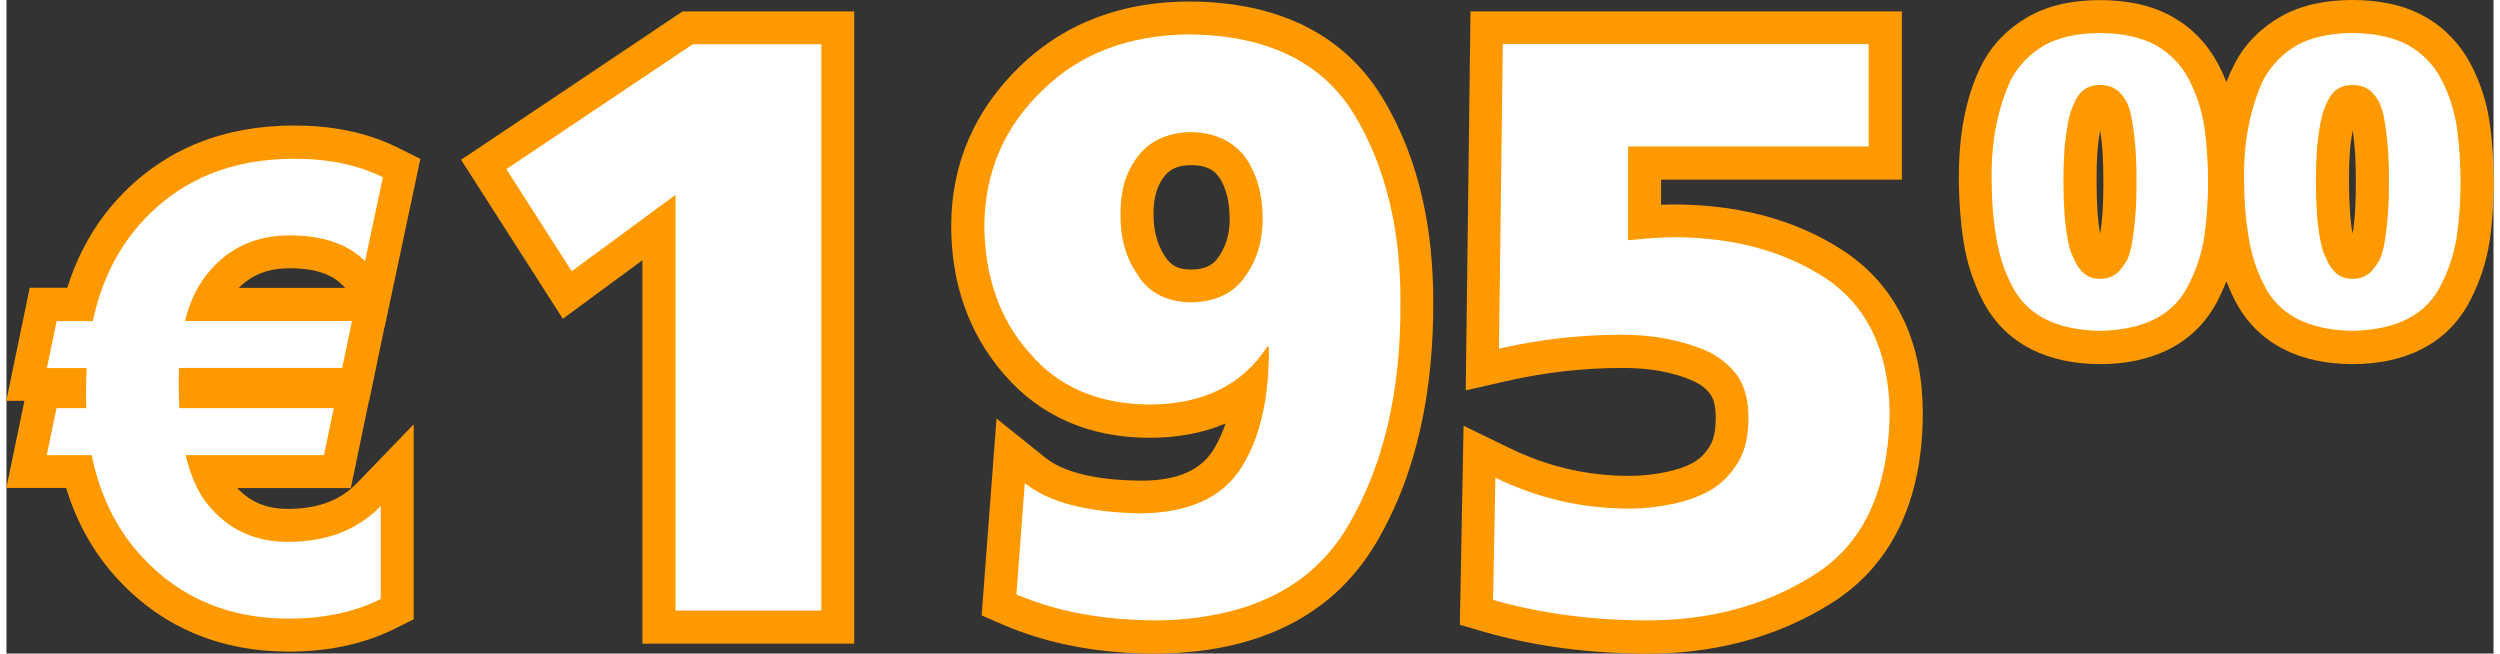
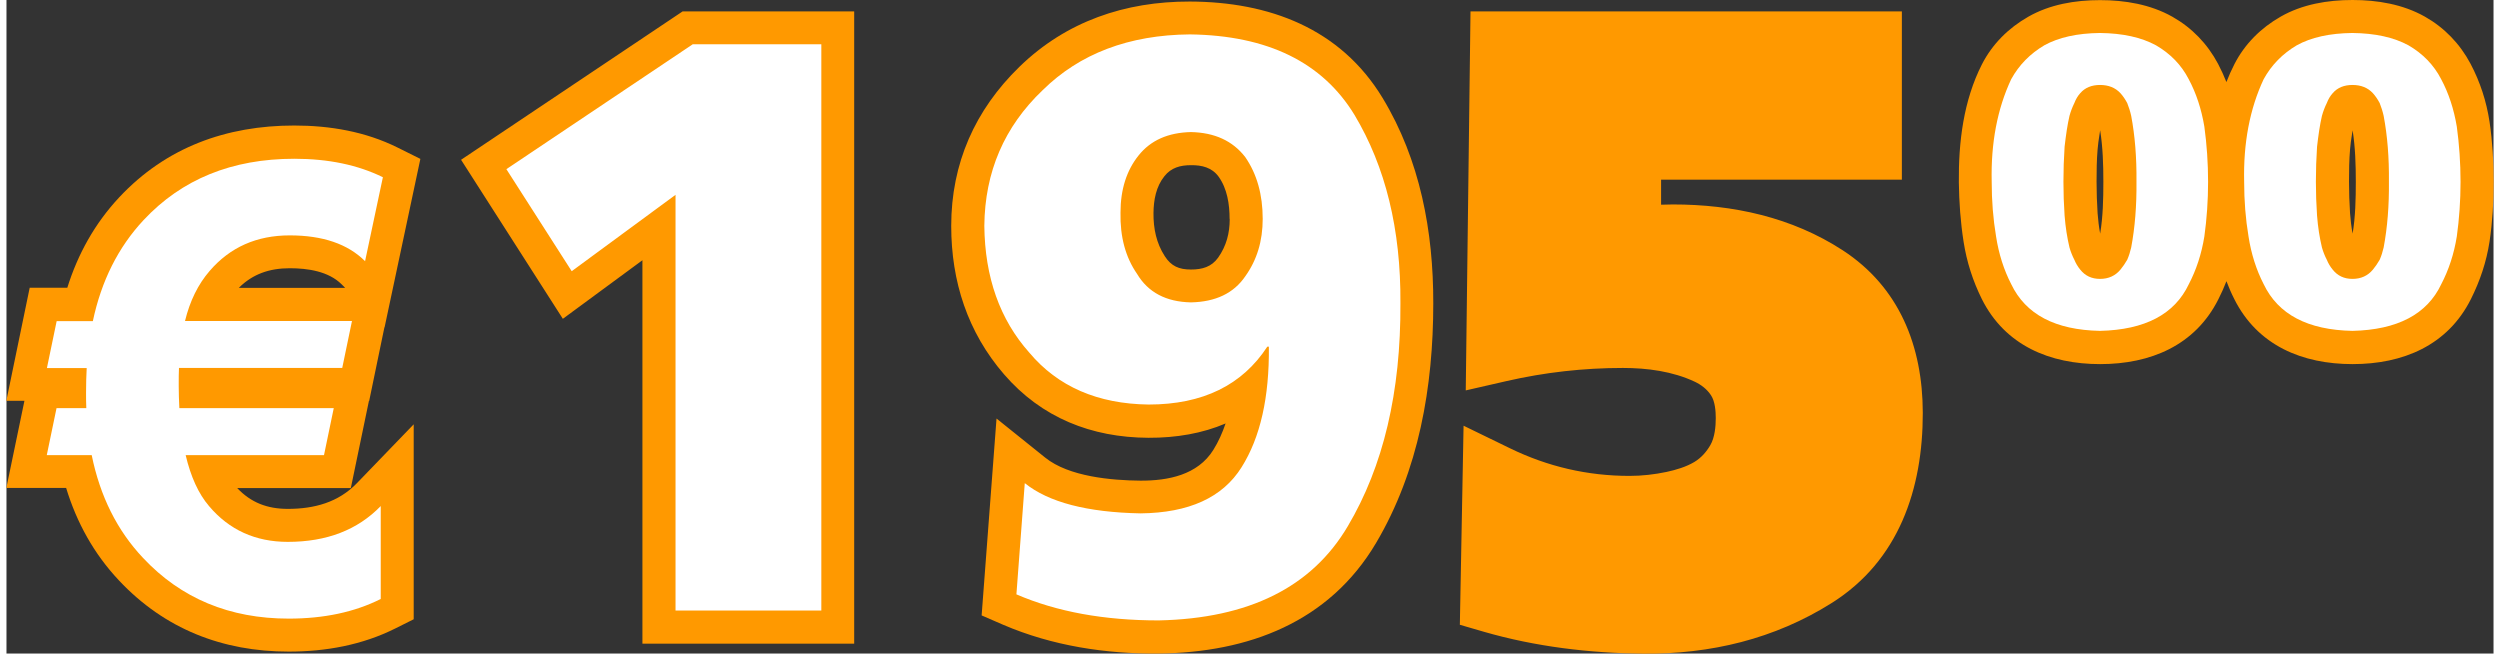
<svg xmlns="http://www.w3.org/2000/svg" xml:space="preserve" width="241px" height="63px" style="shape-rendering:geometricPrecision; text-rendering:geometricPrecision; image-rendering:optimizeQuality; fill-rule:evenodd; clip-rule:evenodd" viewBox="0 0 19.378 5.092">
  <rect x="0" y="0" width="19.378" height="5.092" fill="#333333" stroke="none" />
  <defs>
    <style type="text/css">
   
    .fil0 {fill:#FF9900}
    .fil1 {fill:white;fill-rule:nonzero}
   
  </style>
  </defs>
  <g id="Ebene_x0020_1">
    <g id="_554092192">
      <path id="_554093296" class="fil0" d="M17.297 0.639c0.018,-0.047 0.039,-0.094 0.062,-0.139 0.081,-0.158 0.206,-0.282 0.36,-0.37 0.169,-0.097 0.367,-0.13 0.56,-0.13 0.194,0 0.392,0.033 0.563,0.129 0.154,0.087 0.274,0.212 0.357,0.368 0.075,0.142 0.124,0.293 0.148,0.452 0.023,0.155 0.032,0.312 0.032,0.469 0,0.155 -0.009,0.31 -0.032,0.464 -0.024,0.158 -0.074,0.306 -0.145,0.448 -0.181,0.362 -0.53,0.507 -0.922,0.507 -0.392,0 -0.741,-0.145 -0.922,-0.507 -0.023,-0.045 -0.043,-0.092 -0.061,-0.139 -0.018,0.047 -0.039,0.093 -0.062,0.139 -0.181,0.362 -0.53,0.507 -0.922,0.507 -0.392,0 -0.741,-0.145 -0.922,-0.507 -0.07,-0.141 -0.118,-0.291 -0.142,-0.446 -0.024,-0.153 -0.035,-0.308 -0.037,-0.463 -0.003,-0.314 0.036,-0.637 0.18,-0.92 0.081,-0.158 0.206,-0.282 0.36,-0.37 0.169,-0.097 0.367,-0.13 0.56,-0.13 0.194,0 0.392,0.033 0.563,0.129 0.154,0.087 0.274,0.212 0.357,0.368 0.024,0.046 0.046,0.094 0.065,0.142zm-0.984 1.182c0.022,-0.132 0.025,-0.272 0.025,-0.404 0,-0.132 -0.004,-0.27 -0.025,-0.402 -0.002,0.013 -0.004,0.026 -0.006,0.039 -0.006,0.037 -0.011,0.074 -0.014,0.111 -0.007,0.083 -0.008,0.167 -0.008,0.251 0,0.082 0.003,0.164 0.008,0.245 0.004,0.052 0.01,0.107 0.02,0.159zm1.967 0c0.022,-0.132 0.025,-0.272 0.025,-0.404 0,-0.132 -0.004,-0.27 -0.025,-0.402 -0.002,0.013 -0.004,0.026 -0.006,0.039 -0.006,0.037 -0.011,0.074 -0.014,0.111 -0.007,0.083 -0.008,0.167 -0.008,0.251 0,0.082 0.003,0.164 0.008,0.245 0.004,0.052 0.01,0.107 0.02,0.159zm-13.324 0.206l-0.621 0.457 -0.793 -1.239 1.726 -1.156 1.337 0 0 4.926 -1.65 0 0 -2.988zm4.544 1.272c-0.182,0.078 -0.386,0.113 -0.603,0.112 -0.443,-0.002 -0.832,-0.156 -1.124,-0.494 -0.284,-0.328 -0.412,-0.724 -0.412,-1.157 -0,-0.486 0.185,-0.903 0.532,-1.24 0.364,-0.354 0.823,-0.509 1.327,-0.508 0.616,0.002 1.173,0.208 1.502,0.751 0.293,0.484 0.396,1.041 0.395,1.6 -0,0.648 -0.112,1.304 -0.446,1.868 -0.366,0.618 -0.995,0.853 -1.692,0.861 -0.414,0.004 -0.831,-0.06 -1.213,-0.224l-0.168 -0.073 0.116 -1.534 0.38 0.305c0.184,0.148 0.516,0.177 0.741,0.179 0.216,0.001 0.446,-0.044 0.568,-0.239 0.04,-0.064 0.071,-0.134 0.096,-0.207zm0.03 -1.593c0,-0.113 -0.018,-0.236 -0.086,-0.33 -0.052,-0.071 -0.13,-0.09 -0.215,-0.089 -0.083,3.03723e-005 -0.154,0.019 -0.207,0.086 -0.065,0.081 -0.084,0.185 -0.085,0.287 -0.001,0.121 0.022,0.234 0.088,0.336 0.05,0.078 0.111,0.104 0.204,0.104 0.087,0 0.16,-0.02 0.212,-0.093 0.064,-0.091 0.09,-0.19 0.09,-0.301zm3.362 -0.306l0 0.195c0.031,-0.001 0.061,-0.002 0.092,-0.002 0.468,0 0.926,0.099 1.323,0.357 0.442,0.288 0.623,0.748 0.624,1.265 0.001,0.596 -0.187,1.154 -0.709,1.483 -0.446,0.281 -0.946,0.4 -1.47,0.395 -0.418,-0.004 -0.837,-0.054 -1.239,-0.17l-0.189 -0.055 0.029 -1.551 0.362 0.176c0.294,0.143 0.604,0.215 0.931,0.215 0.097,0 0.194,-0.011 0.289,-0.031 0.074,-0.016 0.152,-0.039 0.217,-0.078 0.053,-0.032 0.093,-0.078 0.124,-0.131 0.034,-0.059 0.042,-0.144 0.042,-0.211 0,-0.055 -0.006,-0.13 -0.037,-0.177 -0.031,-0.047 -0.075,-0.081 -0.125,-0.105 -0.174,-0.082 -0.372,-0.108 -0.562,-0.108 -0.305,0 -0.608,0.034 -0.905,0.102l-0.319 0.073 0.037 -2.953 3.361 0 0 1.311 -1.874 0z" />
    </g>
    <polygon class="fil1" points="5.213,1.518 5.213,4.757 6.349,4.757 6.349,0.345 5.347,0.345 3.895,1.318 4.404,2.113 4.404,2.113 " />
    <path id="1" class="fil1" d="M7.934 3.766l-0.065 0.865c0.315,0.136 0.684,0.203 1.109,0.203 0.702,-0.015 1.193,-0.259 1.473,-0.734 0.277,-0.467 0.414,-1.046 0.41,-1.738 0.004,-0.574 -0.116,-1.063 -0.358,-1.467 -0.25,-0.41 -0.677,-0.619 -1.282,-0.627 -0.476,0.004 -0.859,0.15 -1.148,0.435 -0.298,0.284 -0.45,0.636 -0.454,1.056 0.004,0.401 0.121,0.731 0.35,0.988 0.223,0.266 0.534,0.4 0.93,0.405 0.422,0 0.729,-0.151 0.925,-0.451l0.012 0c0.004,0.393 -0.066,0.707 -0.213,0.94 -0.148,0.236 -0.41,0.355 -0.787,0.359 -0.415,-0.008 -0.716,-0.086 -0.901,-0.235zm1.854 -2.061c0,0.173 -0.045,0.321 -0.136,0.448 -0.09,0.132 -0.231,0.199 -0.423,0.203 -0.194,-0.004 -0.334,-0.078 -0.42,-0.222 -0.09,-0.13 -0.133,-0.289 -0.129,-0.478 0,-0.179 0.047,-0.328 0.141,-0.445 0.094,-0.118 0.23,-0.178 0.408,-0.182 0.184,0.004 0.325,0.068 0.423,0.195 0.091,0.132 0.136,0.292 0.136,0.482z" />
-     <path id="12" class="fil1" d="M11.628 2.717c0.316,-0.073 0.638,-0.109 0.963,-0.109 0.246,0 0.47,0.044 0.672,0.133 0.097,0.05 0.174,0.115 0.23,0.195 0.054,0.085 0.08,0.191 0.08,0.319 0,0.138 -0.025,0.252 -0.077,0.34 -0.054,0.093 -0.125,0.167 -0.214,0.222 -0.087,0.05 -0.187,0.085 -0.296,0.109 -0.115,0.024 -0.229,0.037 -0.342,0.037 -0.365,0 -0.712,-0.08 -1.043,-0.241l0 0 -0.018 0.952c0.354,0.102 0.744,0.156 1.17,0.16 0.509,0.004 0.953,-0.114 1.331,-0.355 0.385,-0.24 0.581,-0.663 0.589,-1.266 -0.008,-0.484 -0.177,-0.834 -0.507,-1.05 -0.325,-0.21 -0.719,-0.315 -1.182,-0.315 -0.072,0 -0.189,0.008 -0.349,0.024l0 -0.731 1.874 0 0 -0.797 -2.85 0 -0.03 2.372z" />
    <path id="123" class="fil1" d="M16.312 2.578c0.35,-0.008 0.581,-0.129 0.692,-0.364 0.058,-0.111 0.099,-0.235 0.121,-0.372 0.019,-0.137 0.029,-0.279 0.029,-0.425 0,-0.147 -0.01,-0.291 -0.029,-0.43 -0.023,-0.137 -0.063,-0.26 -0.122,-0.37 -0.057,-0.111 -0.143,-0.199 -0.255,-0.264 -0.114,-0.062 -0.259,-0.094 -0.437,-0.096 -0.176,0.002 -0.321,0.034 -0.433,0.096 -0.11,0.065 -0.197,0.153 -0.258,0.264 -0.108,0.23 -0.159,0.497 -0.152,0.8 0,0.146 0.011,0.288 0.034,0.425 0.021,0.137 0.061,0.261 0.118,0.372 0.113,0.236 0.343,0.357 0.692,0.364zm0 -0.405c-0.065,0 -0.116,-0.024 -0.154,-0.072 -0.019,-0.023 -0.034,-0.048 -0.046,-0.077 -0.015,-0.029 -0.028,-0.061 -0.038,-0.096 -0.018,-0.076 -0.031,-0.158 -0.038,-0.248 -0.006,-0.088 -0.009,-0.176 -0.009,-0.264 0,-0.092 0.003,-0.183 0.009,-0.273 0.005,-0.045 0.011,-0.088 0.017,-0.129 0.006,-0.039 0.013,-0.076 0.021,-0.111 0.01,-0.036 0.023,-0.07 0.038,-0.1 0.012,-0.031 0.027,-0.056 0.046,-0.077 0.037,-0.043 0.089,-0.064 0.154,-0.064 0.066,0 0.119,0.021 0.159,0.064 0.019,0.021 0.037,0.047 0.053,0.077 0.012,0.03 0.023,0.064 0.031,0.1 0.029,0.154 0.043,0.325 0.041,0.513 0.002,0.186 -0.012,0.357 -0.041,0.512 -0.008,0.035 -0.018,0.066 -0.031,0.096 -0.016,0.028 -0.034,0.054 -0.053,0.077 -0.04,0.048 -0.093,0.072 -0.159,0.072z" />
    <path id="1234" class="fil1" d="M18.279 2.578c0.35,-0.008 0.581,-0.129 0.692,-0.364 0.058,-0.111 0.099,-0.235 0.121,-0.372 0.019,-0.137 0.029,-0.279 0.029,-0.425 0,-0.147 -0.01,-0.291 -0.029,-0.43 -0.023,-0.137 -0.063,-0.26 -0.122,-0.37 -0.057,-0.111 -0.143,-0.199 -0.255,-0.264 -0.114,-0.062 -0.259,-0.094 -0.437,-0.096 -0.176,0.002 -0.321,0.034 -0.433,0.096 -0.11,0.065 -0.197,0.153 -0.258,0.264 -0.108,0.23 -0.159,0.497 -0.152,0.8 0,0.146 0.011,0.288 0.034,0.425 0.021,0.137 0.061,0.261 0.118,0.372 0.113,0.236 0.343,0.357 0.692,0.364zm0 -0.405c-0.065,0 -0.116,-0.024 -0.154,-0.072 -0.019,-0.023 -0.034,-0.048 -0.046,-0.077 -0.015,-0.029 -0.028,-0.061 -0.038,-0.096 -0.018,-0.076 -0.031,-0.158 -0.038,-0.248 -0.006,-0.088 -0.009,-0.176 -0.009,-0.264 0,-0.092 0.003,-0.183 0.009,-0.273 0.005,-0.045 0.011,-0.088 0.017,-0.129 0.006,-0.039 0.013,-0.076 0.021,-0.111 0.01,-0.036 0.023,-0.07 0.038,-0.1 0.012,-0.031 0.027,-0.056 0.046,-0.077 0.037,-0.043 0.089,-0.064 0.154,-0.064 0.066,0 0.119,0.021 0.159,0.064 0.019,0.021 0.037,0.047 0.053,0.077 0.012,0.03 0.023,0.064 0.031,0.1 0.029,0.154 0.043,0.325 0.041,0.513 0.002,0.186 -0.012,0.357 -0.041,0.512 -0.008,0.035 -0.018,0.066 -0.031,0.096 -0.016,0.028 -0.034,0.054 -0.053,0.077 -0.04,0.048 -0.093,0.072 -0.159,0.072z" />
    <path class="fil0" d="M1.811 2.243l0.828 0 -0.027 -0.027c-0.103,-0.103 -0.266,-0.126 -0.405,-0.126 -0.158,0 -0.288,0.045 -0.396,0.152zm1.134 0.306l-0.119 0.575 -0.002 0 -0.141 0.679 -0.885 0c0.107,0.113 0.234,0.162 0.394,0.162 0.205,0 0.394,-0.05 0.539,-0.201l0.442 -0.458 0 1.519 -0.142 0.071c-0.259,0.13 -0.544,0.181 -0.832,0.181 -0.515,0 -0.967,-0.176 -1.322,-0.554 -0.196,-0.208 -0.33,-0.452 -0.412,-0.721l-0.466 0 0.141 -0.679 -0.141 0 0.182 -0.881 0.293 0c0.082,-0.262 0.214,-0.501 0.405,-0.705 0.364,-0.389 0.834,-0.559 1.363,-0.559 0.278,0 0.554,0.047 0.804,0.171l0.179 0.089 -0.279 1.313 -0.002 -0.002z" />
    <path class="fil1" d="M2.933 1.38l-0.139 0.655c-0.134,-0.134 -0.33,-0.201 -0.587,-0.201 -0.257,0 -0.465,0.092 -0.624,0.277 -0.09,0.104 -0.154,0.234 -0.192,0.39l1.301 0 -0.076 0.366 -1.272 0c-0.002,0.036 -0.002,0.083 -0.002,0.14 0,0.056 0.002,0.113 0.005,0.173l1.203 0 -0.076 0.366 -1.078 0c0.04,0.169 0.1,0.301 0.182,0.397 0.157,0.186 0.362,0.279 0.614,0.279 0.303,0 0.544,-0.093 0.724,-0.279l0 0.724c-0.205,0.103 -0.444,0.153 -0.717,0.153 -0.46,0 -0.839,-0.157 -1.135,-0.473 -0.202,-0.214 -0.335,-0.481 -0.4,-0.801l-0.35 0 0.076 -0.366 0.232 0c-0.002,-0.038 -0.002,-0.078 -0.002,-0.12 0,-0.073 0.002,-0.136 0.005,-0.192l-0.31 0 0.076 -0.366 0.282 0c0.066,-0.313 0.198,-0.576 0.395,-0.787 0.298,-0.319 0.689,-0.478 1.175,-0.478 0.265,0 0.495,0.048 0.69,0.144z" />
  </g>
</svg>